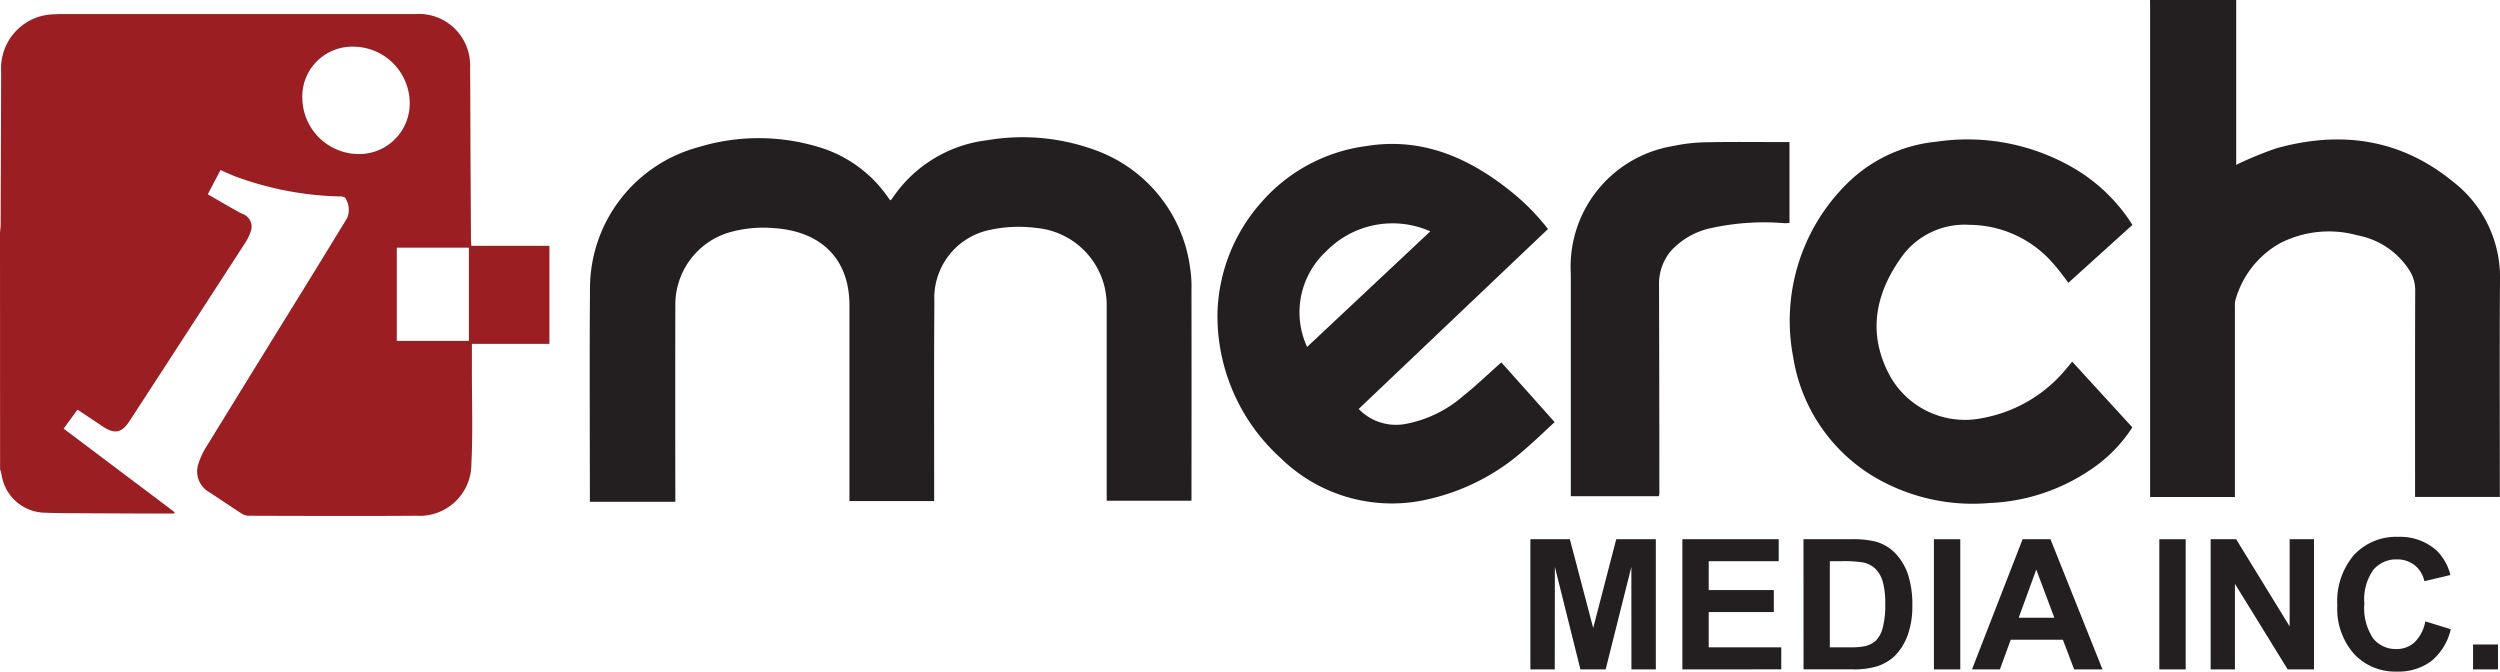
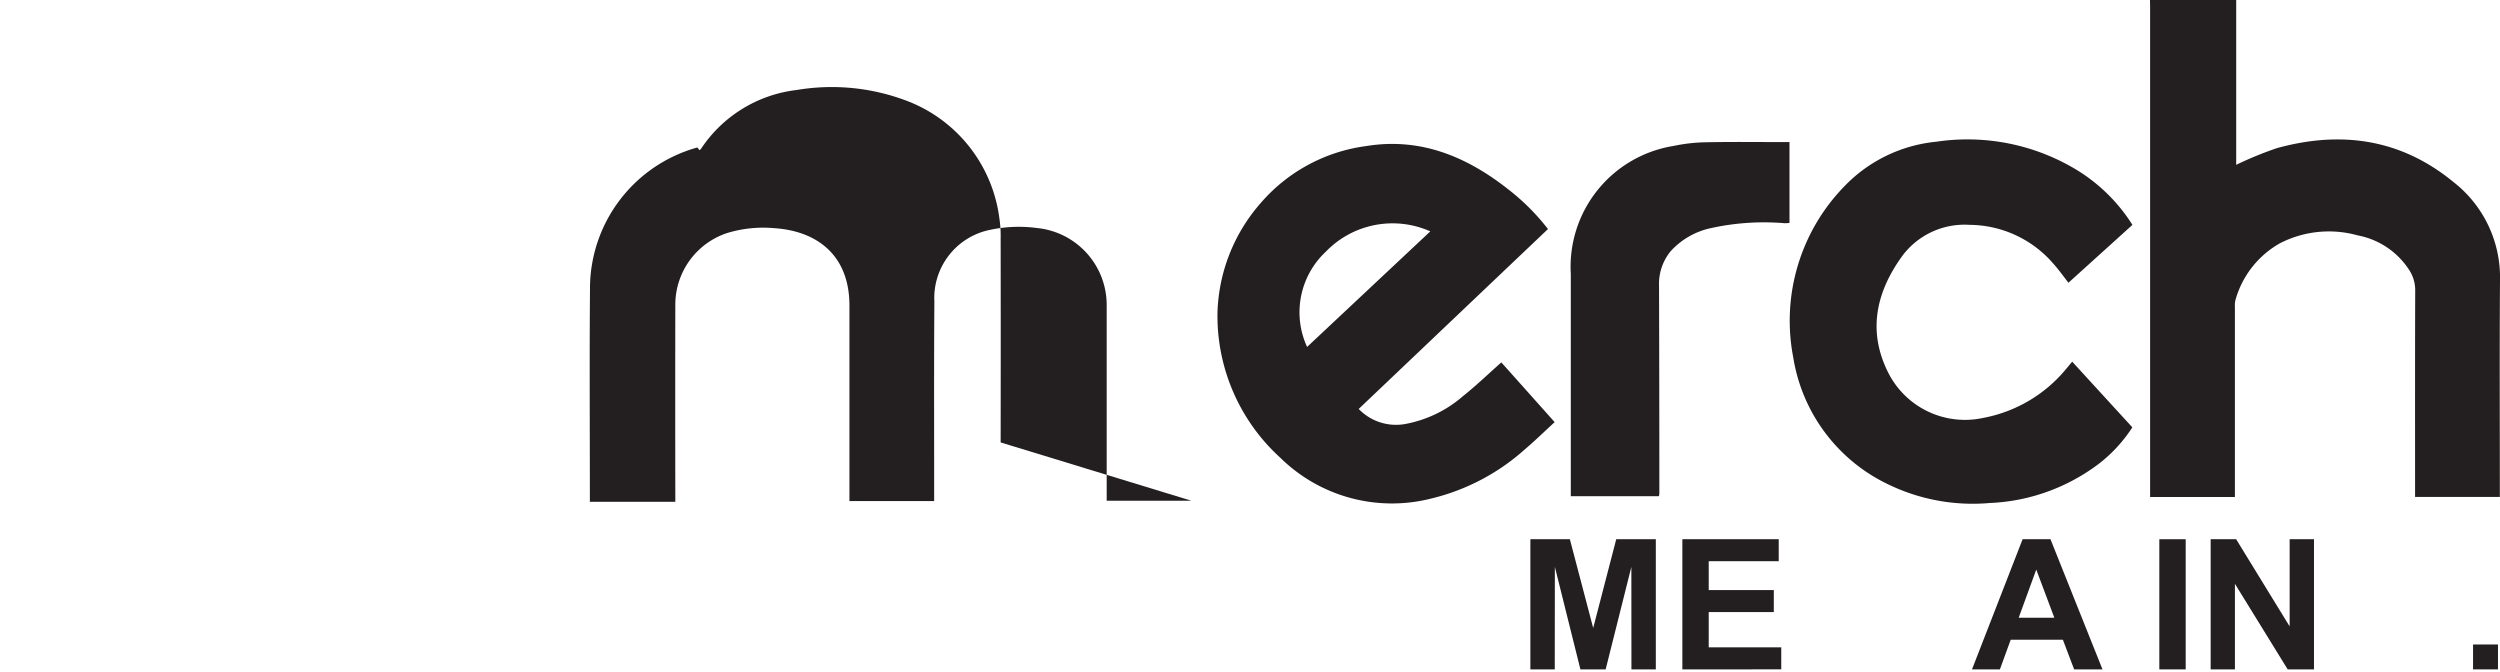
<svg xmlns="http://www.w3.org/2000/svg" width="172.84" height="46.43" viewBox="0 0 172.84 46.43">
  <g id="Group_116" data-name="Group 116" transform="translate(-904.43 290.887)">
-     <path id="Path_450" data-name="Path 450" d="M904.43-275.2c.013-.2.042-.4.044-.606q.019-5.282.035-10.56a3.739,3.739,0,0,1,3.73-3.975c.218-.015.437-.015.655-.015h24.233a3.549,3.549,0,0,1,3.8,3.735c.027,1.971.02,3.942.031,5.915s.022,3.94.033,5.913c0,.143.015.284.024.458h5.4v6.783h-5.359v1.713c-.005,2.2.075,4.413-.037,6.612a3.578,3.578,0,0,1-3.8,3.556c-3.869.027-7.74.011-11.612,0a.927.927,0,0,1-.478-.157c-.75-.483-1.486-.983-2.229-1.473a1.642,1.642,0,0,1-.737-2.009,4.746,4.746,0,0,1,.47-1.029q3.541-5.76,7.1-11.512,1.353-2.2,2.7-4.405a1.505,1.505,0,0,0-.148-1.413.737.737,0,0,0-.406-.079,22.267,22.267,0,0,1-7.226-1.4c-.163-.066-.324-.135-.485-.205s-.311-.137-.492-.22c-.295.566-.578,1.1-.88,1.68.813.465,1.585.928,2.381,1.349a.937.937,0,0,1,.565,1.279,3.306,3.306,0,0,1-.37.741q-3.986,6.155-7.982,12.3c-.538.831-1.032.928-1.852.383-.569-.381-1.14-.76-1.75-1.166-.317.432-.62.851-.957,1.314q3.857,2.9,7.665,5.77l-.02.1c-.692,0-1.382,0-2.072,0q-2.652-.011-5.3-.027c-.525-.005-1.05-.011-1.576-.031a3.087,3.087,0,0,1-2.992-2.643c-.026-.126-.07-.251-.1-.375Zm28.326-9.028a3.916,3.916,0,0,0-3.973-3.873,3.445,3.445,0,0,0-3.452,3.54,3.919,3.919,0,0,0,3.918,3.885A3.5,3.5,0,0,0,932.756-284.229Zm-.893,16.466h4.985v-6.444h-4.985Z" transform="translate(0 0.441)" fill="#9a1e22" />
    <path id="Path_451" data-name="Path 451" d="M991.608-290.887v11.395a24.923,24.923,0,0,1,2.813-1.153c4.433-1.224,8.567-.644,12.191,2.33a8.355,8.355,0,0,1,3.234,6.828c-.035,4.8-.011,9.608-.011,14.414v.542h-5.86v-.522c0-4.586-.007-9.173.009-13.759a2.549,2.549,0,0,0-.432-1.433,5.44,5.44,0,0,0-3.541-2.368,7.4,7.4,0,0,0-5.4.556,6.514,6.514,0,0,0-3.051,3.9,1.508,1.508,0,0,0-.042.474q0,6.309,0,12.619v.536h-5.862v-33.787c0-.19-.005-.379-.009-.571Z" transform="translate(67.424 0)" fill="#231f20" />
-     <path id="Path_452" data-name="Path 452" d="M968.312-260.575H962.45v-13.551a5.347,5.347,0,0,0-4.837-5.306,9.493,9.493,0,0,0-3.218.126,4.807,4.807,0,0,0-3.858,4.962c-.033,4.423-.013,8.849-.015,13.274v.516h-5.857v-.562q0-6.484,0-12.969c-.005-3.465-2.238-5.156-5.245-5.339a8.533,8.533,0,0,0-3.2.337,5.216,5.216,0,0,0-3.593,4.93q-.011,6.55,0,13.1v.555h-5.908v-.544c0-4.7-.031-9.405.009-14.107A10.118,10.118,0,0,1,934.154-285a14.286,14.286,0,0,1,8.693.069,8.919,8.919,0,0,1,4.5,3.4c.042.059.086.115.139.185a.566.566,0,0,0,.1-.075,9.212,9.212,0,0,1,6.611-4.081,14.588,14.588,0,0,1,7.864.84,10.052,10.052,0,0,1,6.161,8.022,7.865,7.865,0,0,1,.09,1.395q.011,7.053,0,14.107Z" transform="translate(18.492 4.308)" fill="#231f20" />
+     <path id="Path_452" data-name="Path 452" d="M968.312-260.575H962.45v-13.551a5.347,5.347,0,0,0-4.837-5.306,9.493,9.493,0,0,0-3.218.126,4.807,4.807,0,0,0-3.858,4.962c-.033,4.423-.013,8.849-.015,13.274v.516h-5.857v-.562q0-6.484,0-12.969c-.005-3.465-2.238-5.156-5.245-5.339a8.533,8.533,0,0,0-3.2.337,5.216,5.216,0,0,0-3.593,4.93q-.011,6.55,0,13.1v.555h-5.908v-.544c0-4.7-.031-9.405.009-14.107A10.118,10.118,0,0,1,934.154-285c.042.059.086.115.139.185a.566.566,0,0,0,.1-.075,9.212,9.212,0,0,1,6.611-4.081,14.588,14.588,0,0,1,7.864.84,10.052,10.052,0,0,1,6.161,8.022,7.865,7.865,0,0,1,.09,1.395q.011,7.053,0,14.107Z" transform="translate(18.492 4.308)" fill="#231f20" />
    <path id="Path_453" data-name="Path 453" d="M973.272-279.565c-4.365,4.147-8.712,8.28-13.086,12.438a3.577,3.577,0,0,0,3.153,1.052,8.4,8.4,0,0,0,4.057-1.938c.91-.725,1.751-1.535,2.65-2.333,1.184,1.325,2.408,2.694,3.688,4.131-.685.626-1.338,1.268-2.033,1.858a14.947,14.947,0,0,1-6.557,3.437,11,11,0,0,1-10.372-2.828,13.253,13.253,0,0,1-4.35-10.031,12,12,0,0,1,2.961-7.551,11.627,11.627,0,0,1,7.3-3.968c3.754-.62,6.965.716,9.859,3A15.365,15.365,0,0,1,973.272-279.565Zm-16.655,8.152,8.519-7.991a6.412,6.412,0,0,0-7.231,1.413A5.732,5.732,0,0,0,956.618-271.414Z" transform="translate(38.179 4.513)" fill="#231f20" />
    <path id="Path_454" data-name="Path 454" d="M995.729-279.717c-1.493,1.351-2.952,2.672-4.423,4-.359-.456-.683-.921-1.06-1.334a7.709,7.709,0,0,0-5.783-2.668,5.364,5.364,0,0,0-4.683,2.2c-1.751,2.445-2.365,5.1-.977,7.934a5.943,5.943,0,0,0,6.618,3.212,9.754,9.754,0,0,0,5.719-3.378c.093-.108.183-.221.423-.511l4.16,4.543a10.076,10.076,0,0,1-2.93,2.956,13.4,13.4,0,0,1-6.931,2.275,13.39,13.39,0,0,1-7.092-1.325,11.767,11.767,0,0,1-6.49-8.734,13.327,13.327,0,0,1,3.613-11.918,10.161,10.161,0,0,1,6.268-3,14.582,14.582,0,0,1,9.29,1.7A11.879,11.879,0,0,1,995.729-279.717Z" transform="translate(56.129 4.377)" fill="#231f20" />
    <path id="Path_455" data-name="Path 455" d="M978.887-285.516v5.589a3.277,3.277,0,0,1-.328.02,17.017,17.017,0,0,0-5.13.344,5.22,5.22,0,0,0-2.756,1.59,3.554,3.554,0,0,0-.805,2.385q.022,7.184.022,14.365a1.529,1.529,0,0,1-.029.188h-6.093v-15.373a8.456,8.456,0,0,1,7.081-8.838,11.717,11.717,0,0,1,2.291-.258c1.752-.037,3.5-.013,5.254-.013Z" transform="translate(49.261 4.453)" fill="#231f20" />
    <g id="Group_114" data-name="Group 114" transform="translate(1010.234 -253.608)">
      <path id="Path_456" data-name="Path 456" d="M962.241-261.519v-9h2.729l1.614,6.138,1.594-6.138h2.736v9h-1.686l-.005-7.085-1.777,7.085H965.7l-1.766-7.085-.007,7.085Z" transform="translate(-962.241 270.518)" fill="#231f20" fill-rule="evenodd" />
      <path id="Path_457" data-name="Path 457" d="M967.982-261.519v-9h6.663V-269h-4.84v2h4.5v1.521h-4.5v2.438h5.015v1.521Z" transform="translate(-957.475 270.518)" fill="#231f20" fill-rule="evenodd" />
-       <path id="Path_458" data-name="Path 458" d="M972.557-270.518h3.313a6.512,6.512,0,0,1,1.709.172,3,3,0,0,1,1.354.829,3.965,3.965,0,0,1,.858,1.457,6.676,6.676,0,0,1,.293,2.128,5.889,5.889,0,0,1-.276,1.914,3.959,3.959,0,0,1-.961,1.59,3.163,3.163,0,0,1-1.274.717,5.437,5.437,0,0,1-1.6.19h-3.411ZM974.38-269v5.957h1.351a4.991,4.991,0,0,0,1.094-.084,1.692,1.692,0,0,0,.73-.375,1.9,1.9,0,0,0,.474-.867,5.965,5.965,0,0,0,.181-1.649,5.466,5.466,0,0,0-.181-1.6,2.054,2.054,0,0,0-.514-.871,1.731,1.731,0,0,0-.836-.423,8.251,8.251,0,0,0-1.486-.086Z" transform="translate(-953.677 270.518)" fill="#231f20" fill-rule="evenodd" />
-       <rect id="Rectangle_81" data-name="Rectangle 81" width="1.823" height="8.999" transform="translate(27.899 0.001)" fill="#231f20" />
    </g>
    <path id="Path_459" data-name="Path 459" d="M987.946-261.519h-1.96l-.778-2.048H981.6l-.747,2.048h-1.929l3.5-9h1.925Zm-3.329-3.569-1.25-3.331-1.215,3.331Z" transform="translate(61.842 16.91)" fill="#231f20" fill-rule="evenodd" />
    <g id="Group_115" data-name="Group 115" transform="translate(1053.717 -253.771)">
      <rect id="Rectangle_82" data-name="Rectangle 82" width="1.823" height="8.999" transform="translate(0 0.164)" fill="#231f20" />
      <path id="Path_460" data-name="Path 460" d="M987.939-261.519v-9H989.7l3.7,6.03v-6.03h1.683v9h-1.819l-3.648-5.916v5.916Z" transform="translate(-984.39 270.681)" fill="#231f20" fill-rule="evenodd" />
-       <path id="Path_461" data-name="Path 461" d="M998.807-264.763l1.761.542a4,4,0,0,1-1.351,2.207,3.809,3.809,0,0,1-2.39.721,3.878,3.878,0,0,1-2.95-1.224,4.7,4.7,0,0,1-1.153-3.353,4.925,4.925,0,0,1,1.16-3.494,3.98,3.98,0,0,1,3.051-1.243,3.742,3.742,0,0,1,2.685.977,3.559,3.559,0,0,1,.922,1.662l-1.8.426a1.906,1.906,0,0,0-.668-1.1,1.9,1.9,0,0,0-1.23-.406,2.05,2.05,0,0,0-1.627.719,3.511,3.511,0,0,0-.624,2.324,3.762,3.762,0,0,0,.615,2.429,2,2,0,0,0,1.6.725,1.83,1.83,0,0,0,1.25-.461A2.687,2.687,0,0,0,998.807-264.763Z" transform="translate(-980.418 270.607)" fill="#231f20" fill-rule="evenodd" />
      <rect id="Rectangle_83" data-name="Rectangle 83" width="1.723" height="1.722" transform="translate(21.69 7.441)" fill="#231f20" />
    </g>
  </g>
</svg>